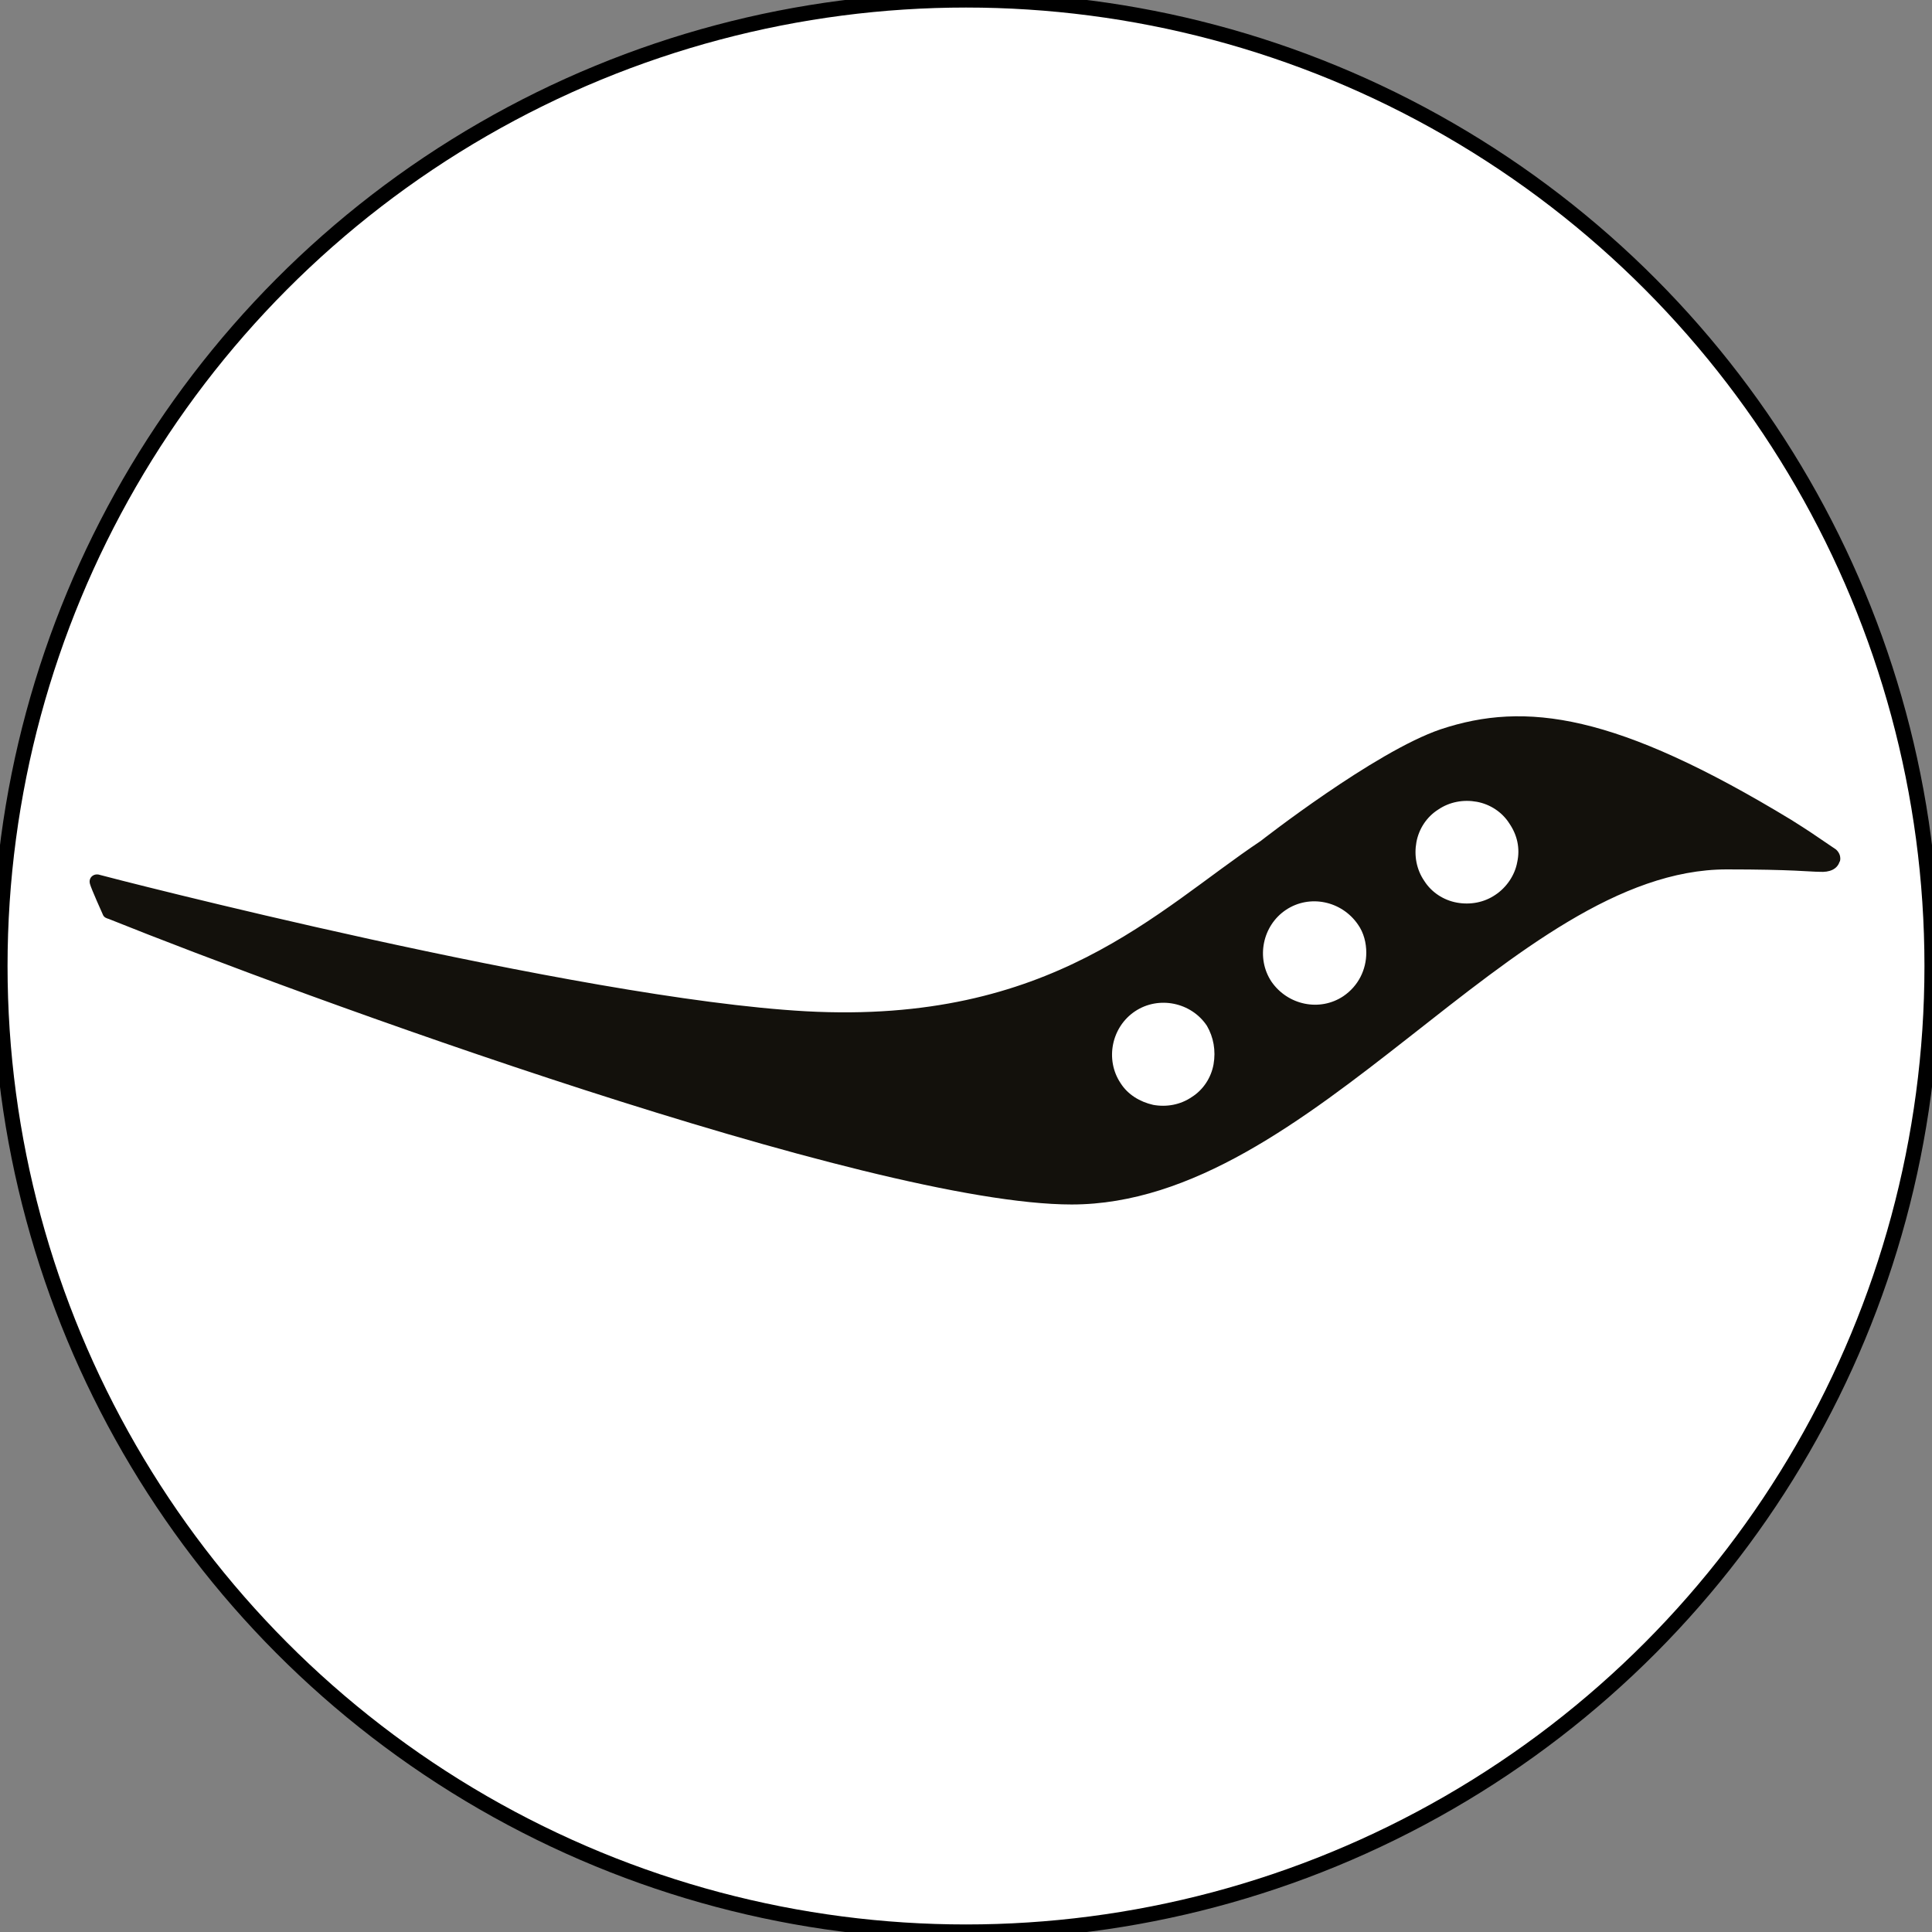
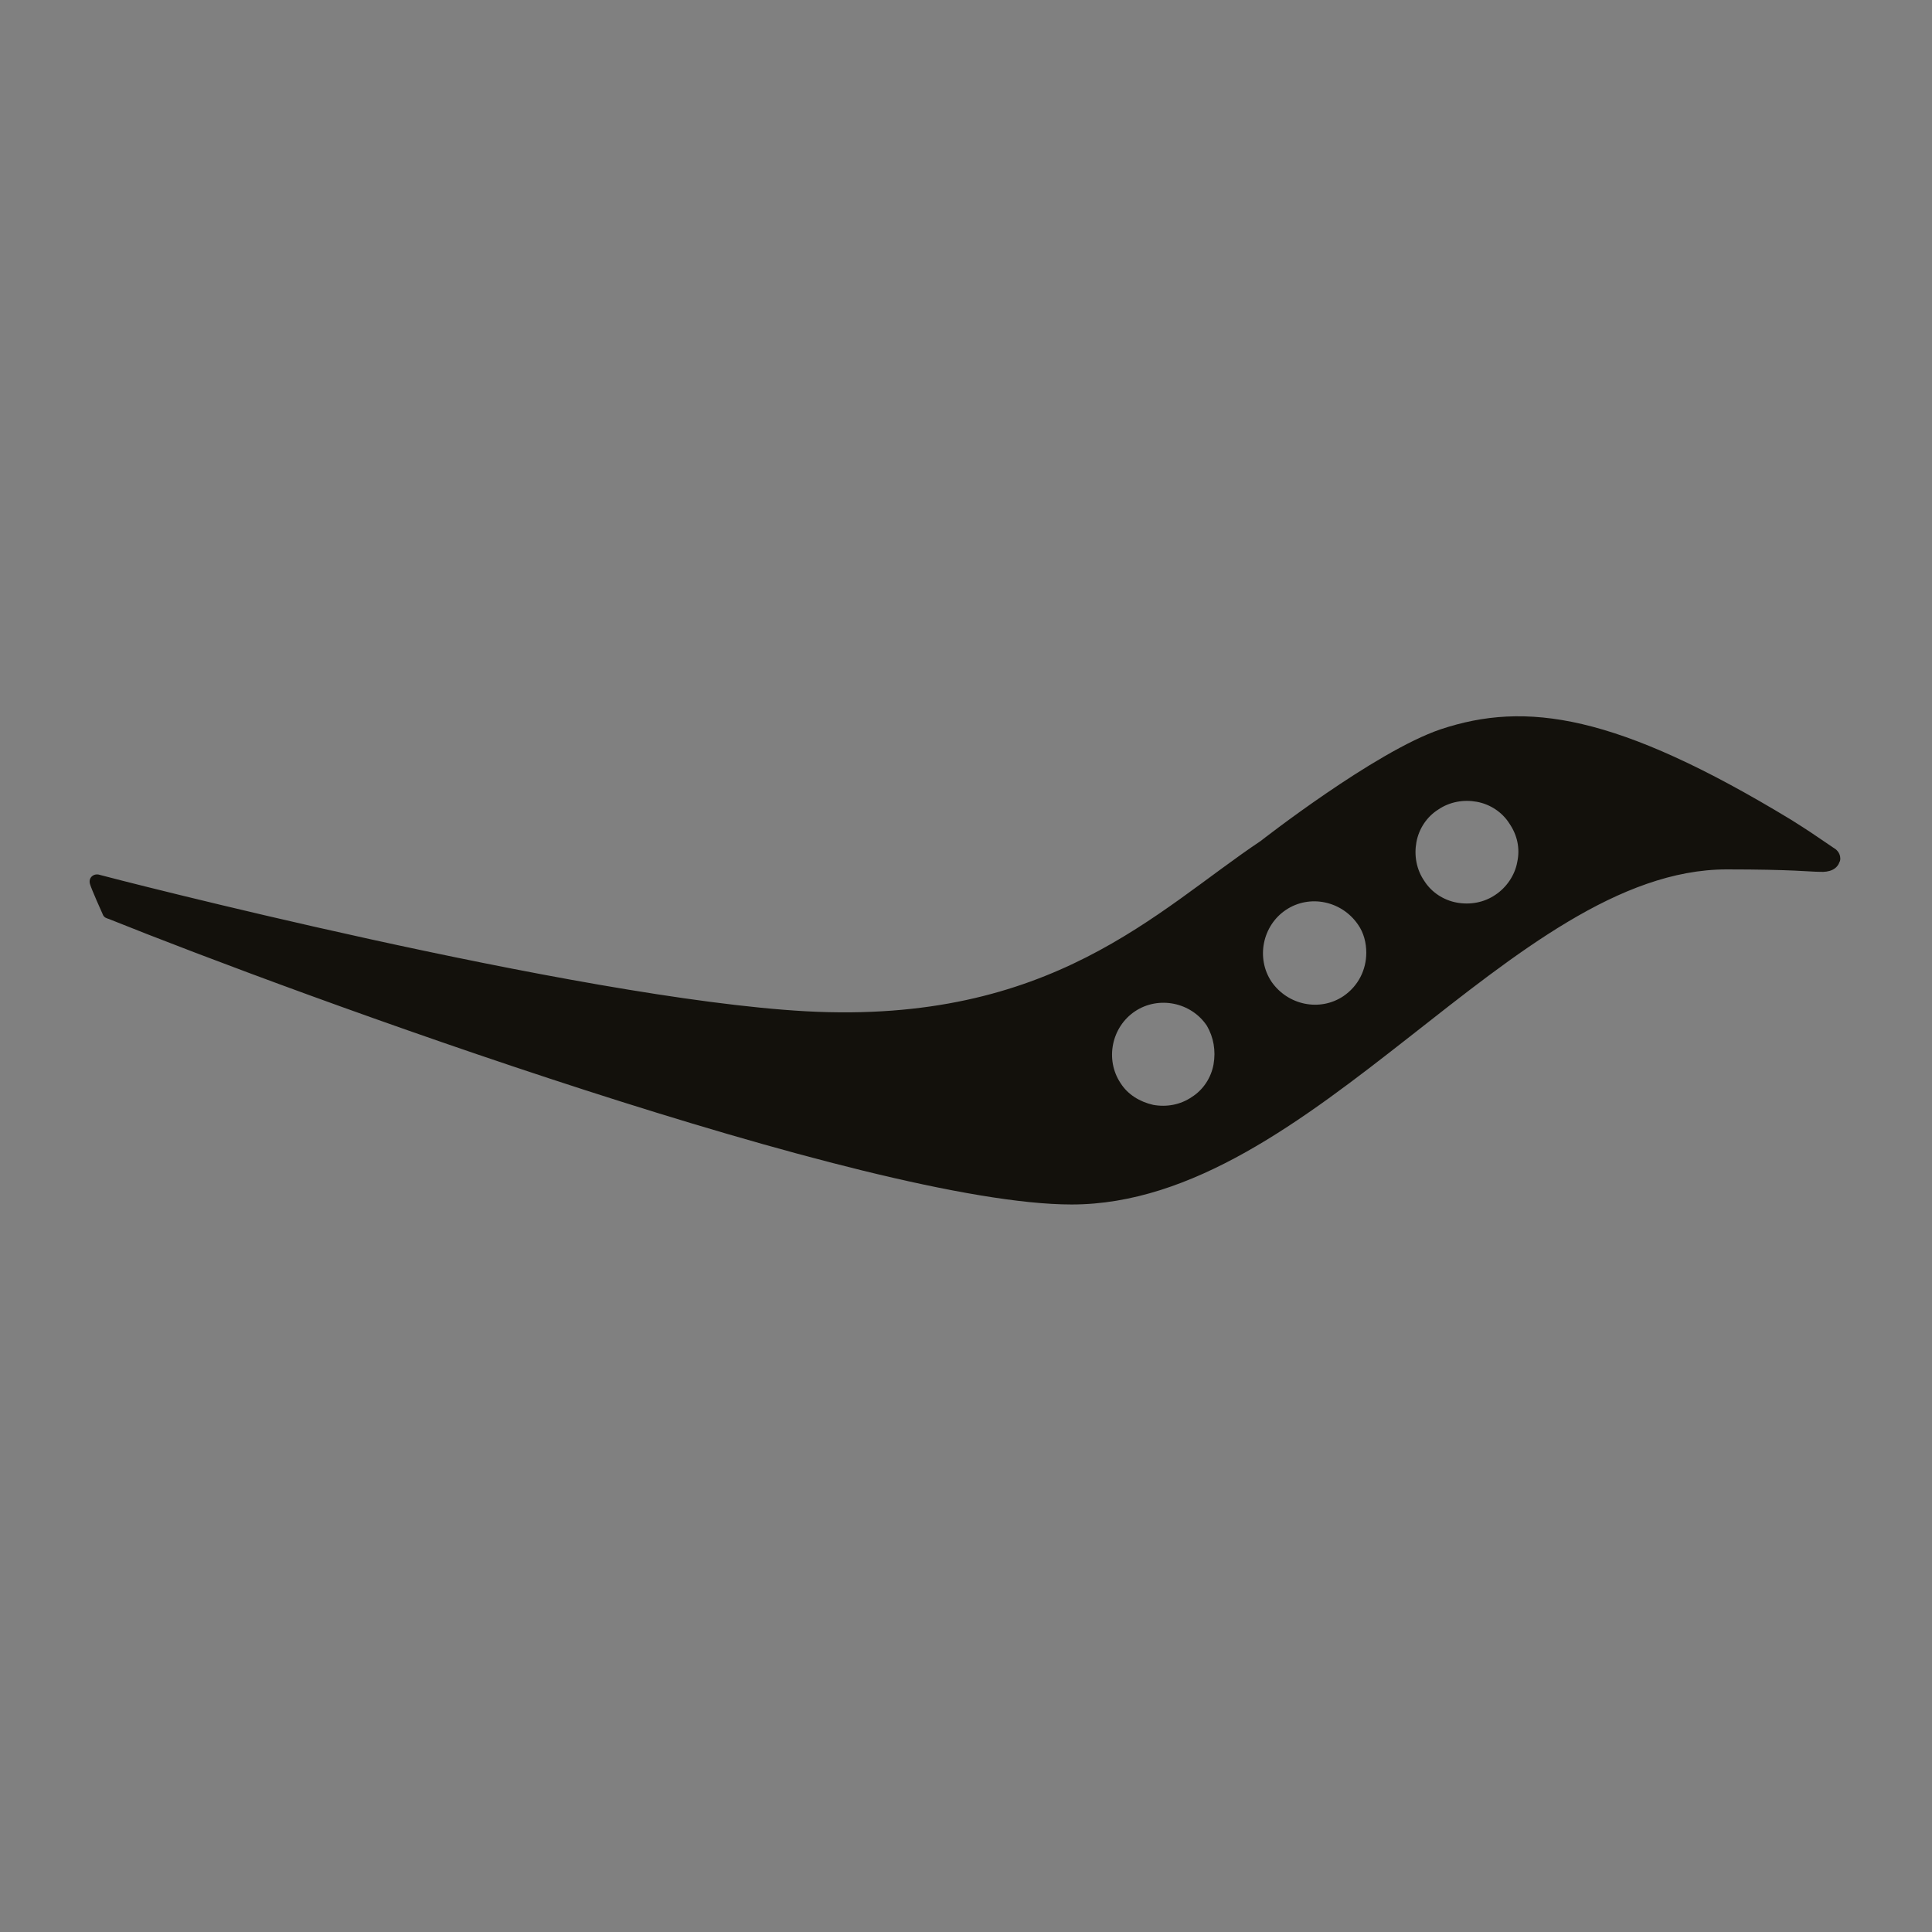
<svg xmlns="http://www.w3.org/2000/svg" version="1.1" x="0px" y="0px" viewBox="0 0 32 32" style="enable-background:new 0 0 32 32;" xml:space="preserve">
  <rect x="0" y="0" width="32" height="32" fill="#808080" stroke="none" />
  <style type="text/css">
	.st1{display:inline;fill:#FFFFFF;stroke:#000000;stroke-width:0.25;stroke-miterlimit:10;}
	.st2{fill:#13110C;}
</style>
  <g id="SAUCONY">
-     <circle class="st1" cx="16" cy="16" r="16" />
    <path class="st2" d="M30.41,14.07L30.41,14.07c-0.44-0.3-0.44-0.3-0.74-0.49c-2.9-1.76-4.4-1.97-5.81-1.5   c-1.09,0.37-2.98,1.85-2.98,1.85c-1.72,1.15-3.46,3.04-7.53,2.82c-3.79-0.21-11.6-2.23-11.7-2.26c-0.09-0.03-0.19,0.04-0.16,0.15   c0.02,0.08,0.21,0.5,0.21,0.5c0.02,0.06,0.07,0.07,0.1,0.08c3.11,1.25,12.6,4.73,15.95,4.73c4,0,7.3-5.55,10.85-5.55   c1.1,0,1.38,0.04,1.54,0.04c0.16,0.01,0.29-0.04,0.33-0.17C30.47,14.29,30.52,14.17,30.41,14.07z M19.79,18.28L19.79,18.28   L19.79,18.28z M20.1,17.63c-0.04,0.22-0.17,0.42-0.36,0.54l0,0c-0.19,0.13-0.42,0.17-0.64,0.13c-0.22-0.05-0.42-0.17-0.54-0.36   c-0.26-0.39-0.15-0.93,0.24-1.19c0.39-0.26,0.93-0.15,1.19,0.24C20.1,17.18,20.14,17.4,20.1,17.63z M22.25,16.5   c-0.39,0.26-0.92,0.15-1.19-0.24c-0.26-0.39-0.15-0.93,0.24-1.19c0.39-0.26,0.92-0.15,1.19,0.24c0.1,0.14,0.14,0.31,0.14,0.47   C22.63,16.06,22.5,16.33,22.25,16.5z M25.13,14.28c-0.04,0.22-0.18,0.42-0.36,0.54c-0.19,0.13-0.42,0.17-0.64,0.13   c-0.22-0.04-0.42-0.17-0.54-0.36c-0.13-0.19-0.17-0.42-0.13-0.64c0.04-0.22,0.17-0.42,0.36-0.54c0.19-0.13,0.42-0.17,0.64-0.13   c0.22,0.04,0.42,0.17,0.54,0.36C25.13,13.83,25.18,14.05,25.13,14.28z" />
  </g>
</svg>